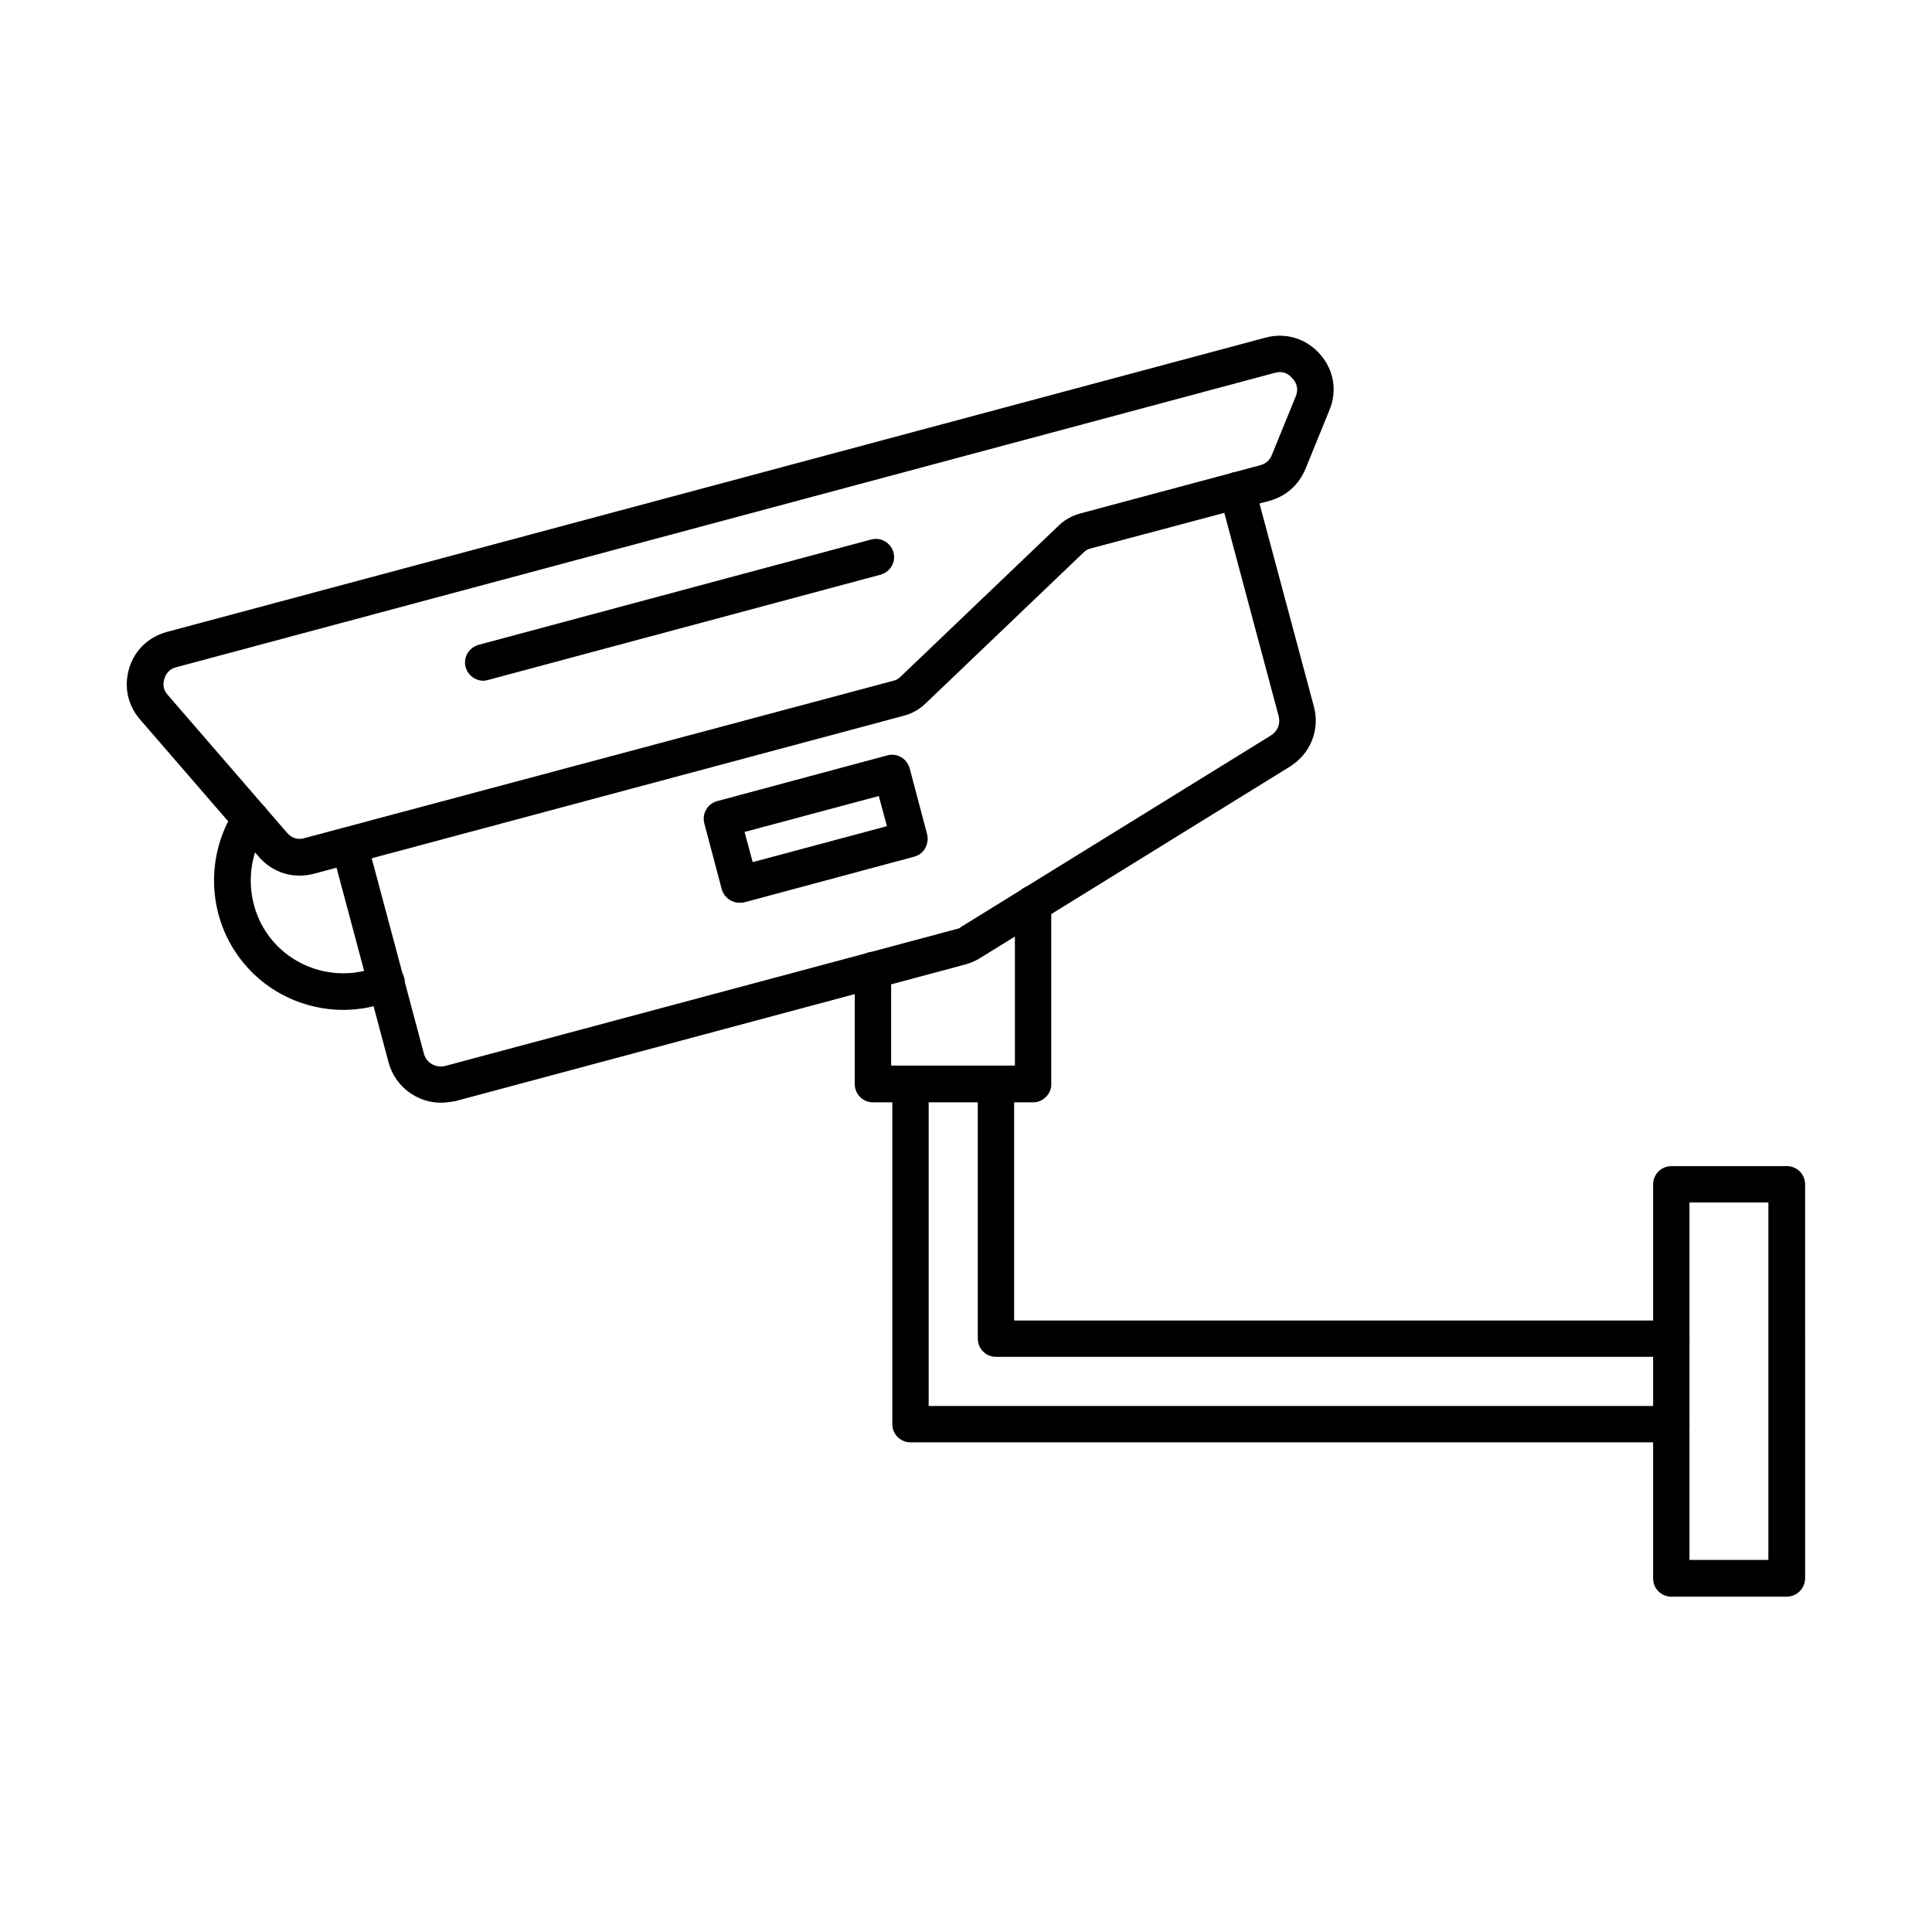
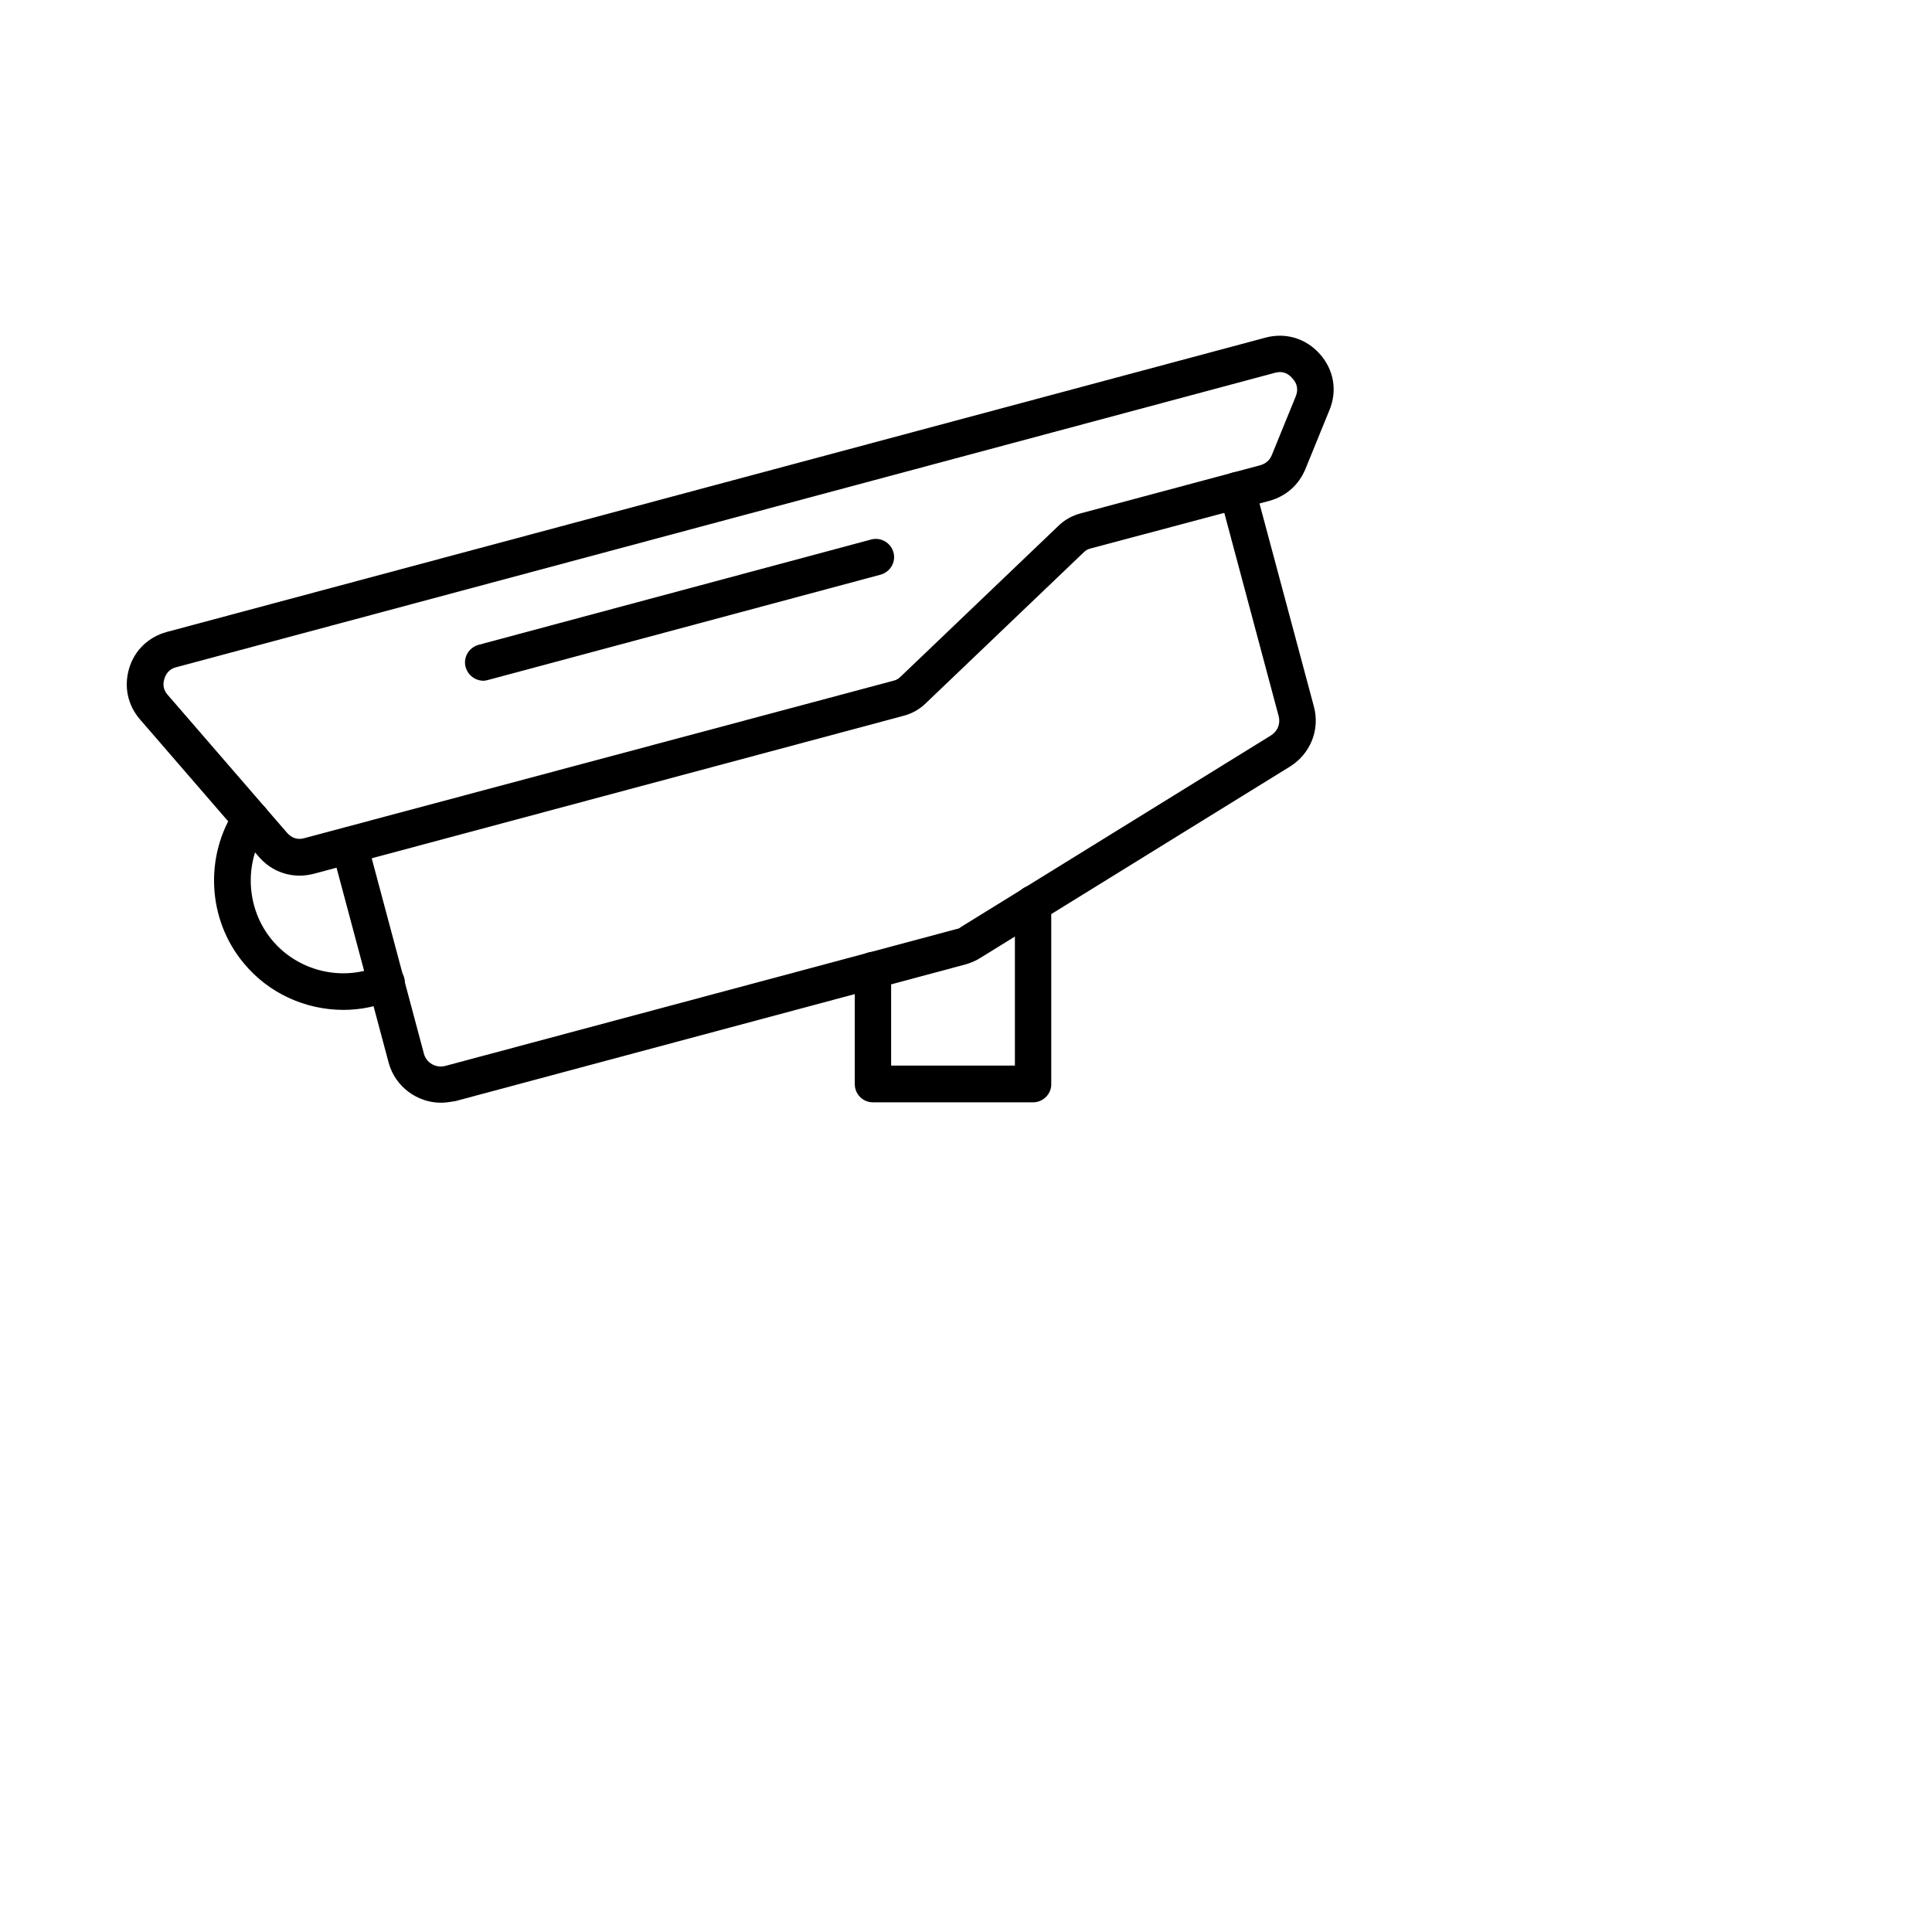
<svg xmlns="http://www.w3.org/2000/svg" fill="#000000" width="800px" height="800px" version="1.1" viewBox="144 144 512 512">
  <g fill-rule="evenodd">
    <path d="m483.18 242.6c-0.41 0-0.82 0.102-1.332 0.203l-291.11 78.008c-1.641 0.41-2.664 1.434-3.176 3.074-0.512 1.641-0.203 3.074 0.922 4.305l31.57 36.492c1.23 1.434 2.871 1.949 4.613 1.434l156.11-41.715c0.82-0.203 1.332-0.512 1.949-1.129l41.617-39.773c1.742-1.742 3.793-2.871 6.148-3.484l47.461-12.711c1.434-0.41 2.461-1.23 3.074-2.664l6.356-15.582c0.719-1.742 0.41-3.383-0.82-4.715-0.922-1.125-2.051-1.742-3.383-1.742zm-259.75 133.46c-4.102 0-7.996-1.742-10.762-4.922l-31.57-36.488c-3.281-3.793-4.305-8.711-2.871-13.531 1.434-4.816 5.125-8.305 9.941-9.637l291.21-78.008c5.332-1.434 10.762 0.203 14.453 4.406 3.691 4.203 4.613 9.738 2.461 14.863l-6.356 15.582c-1.742 4.203-5.125 7.176-9.531 8.406l-47.359 12.609c-0.82 0.203-1.332 0.512-1.949 1.129l-41.617 39.773c-1.742 1.742-3.793 2.871-6.148 3.484l-156.11 41.82c-1.23 0.309-2.562 0.512-3.793 0.512z" />
    <path d="m260.85 436.23c-6.254 0-12.094-4.203-13.84-10.559l-15.066-56.379c-0.719-2.562 0.82-5.227 3.383-5.945s5.227 0.82 5.945 3.484l15.066 56.379c0.613 2.461 3.176 3.894 5.637 3.281l135.51-36.285c0.512-0.102 0.82-0.203 1.129-0.512l82.105-50.738c1.844-1.129 2.664-3.074 2.152-5.125l-15.68-58.637c-0.719-2.562 0.82-5.227 3.383-5.945s5.227 0.82 5.945 3.484l15.684 58.531c1.641 6.148-0.922 12.504-6.356 15.887l-82.105 50.738c-1.129 0.719-2.359 1.23-3.691 1.641l-135.41 36.285c-1.332 0.207-2.562 0.414-3.793 0.414z" />
    <path d="m417.78 436.13h-42.438c-2.664 0-4.816-2.152-4.816-4.816v-30.238c0-2.664 2.152-4.816 4.816-4.816s4.816 2.152 4.816 4.816v25.32h32.801v-42.949c0-2.664 2.152-4.816 4.816-4.816 2.664 0 4.816 2.152 4.816 4.816v47.766c0.109 2.66-2.144 4.918-4.812 4.918z" />
    <path d="m235.02 411.63c-10.047 0-19.887-4.406-26.445-12.402-9.637-11.582-10.457-28.395-2.152-40.898 1.539-2.254 4.512-2.871 6.766-1.332s2.871 4.512 1.332 6.766c-5.945 8.918-5.332 21.012 1.539 29.316 6.867 8.305 18.656 11.172 28.496 6.867 2.461-1.023 5.332 0.102 6.356 2.562 1.023 2.461-0.102 5.332-2.562 6.356-4.305 1.844-8.816 2.766-13.328 2.766z" />
-     <path d="m586.91 503.58h-178.97c-2.664 0-4.816-2.152-4.816-4.816v-67.449c0-2.664 2.152-4.816 4.816-4.816 2.664 0 4.816 2.152 4.816 4.816v62.629h174.16c2.664 0 4.816 2.152 4.816 4.816 0.004 2.668-2.148 4.82-4.816 4.82zm0 22.656h-201.62c-2.664 0-4.816-2.152-4.816-4.816v-90.102c0-2.664 2.152-4.816 4.816-4.816 2.664 0 4.816 2.152 4.816 4.816v85.285h196.81c2.664 0 4.816 2.152 4.816 4.816 0.004 2.664-2.148 4.816-4.816 4.816z" />
-     <path d="m341.32 364.48 2.152 7.996 35.57-9.531-2.152-7.996zm-1.336 18.758c-2.152 0-4.102-1.434-4.715-3.586l-4.613-17.426c-0.309-1.23-0.203-2.562 0.512-3.691 0.613-1.129 1.742-1.949 2.973-2.254l45-12.094c2.562-0.719 5.227 0.82 5.945 3.484l4.613 17.426c0.309 1.23 0.102 2.562-0.512 3.691-0.613 1.129-1.742 1.949-2.973 2.254l-45 12.094c-0.41 0.102-0.82 0.102-1.23 0.102z" />
    <path d="m272.12 324.4c-2.152 0-4.102-1.434-4.715-3.586-0.719-2.562 0.82-5.227 3.484-5.945l103.94-27.883c2.562-0.719 5.227 0.82 5.945 3.383s-0.82 5.227-3.484 5.945l-103.94 27.883c-0.41 0.102-0.82 0.203-1.23 0.203z" />
-     <path d="m591.73 557.39h20.91v-94.715h-20.91zm25.828 9.738h-30.648c-2.664 0-4.816-2.152-4.816-4.816v-104.45c0-2.664 2.152-4.816 4.816-4.816l30.648-0.004c2.664 0 4.816 2.152 4.816 4.816l0.004 104.35c0 2.668-2.152 4.922-4.82 4.922z" />
  </g>
</svg>